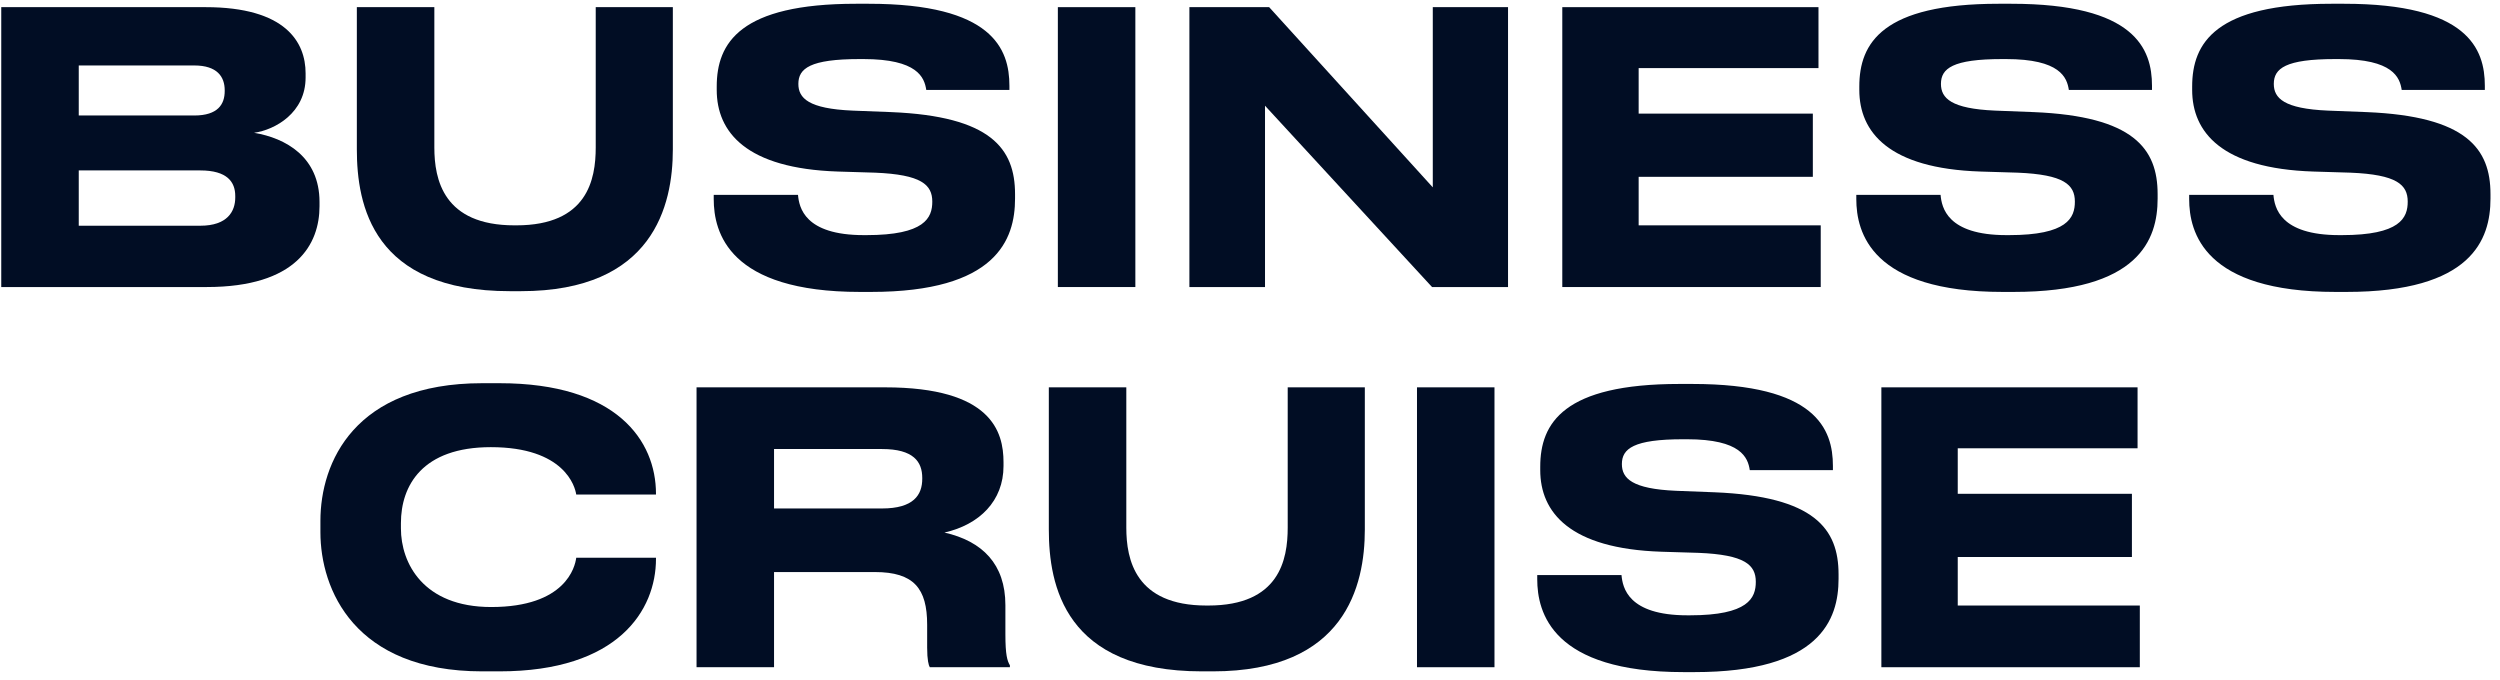
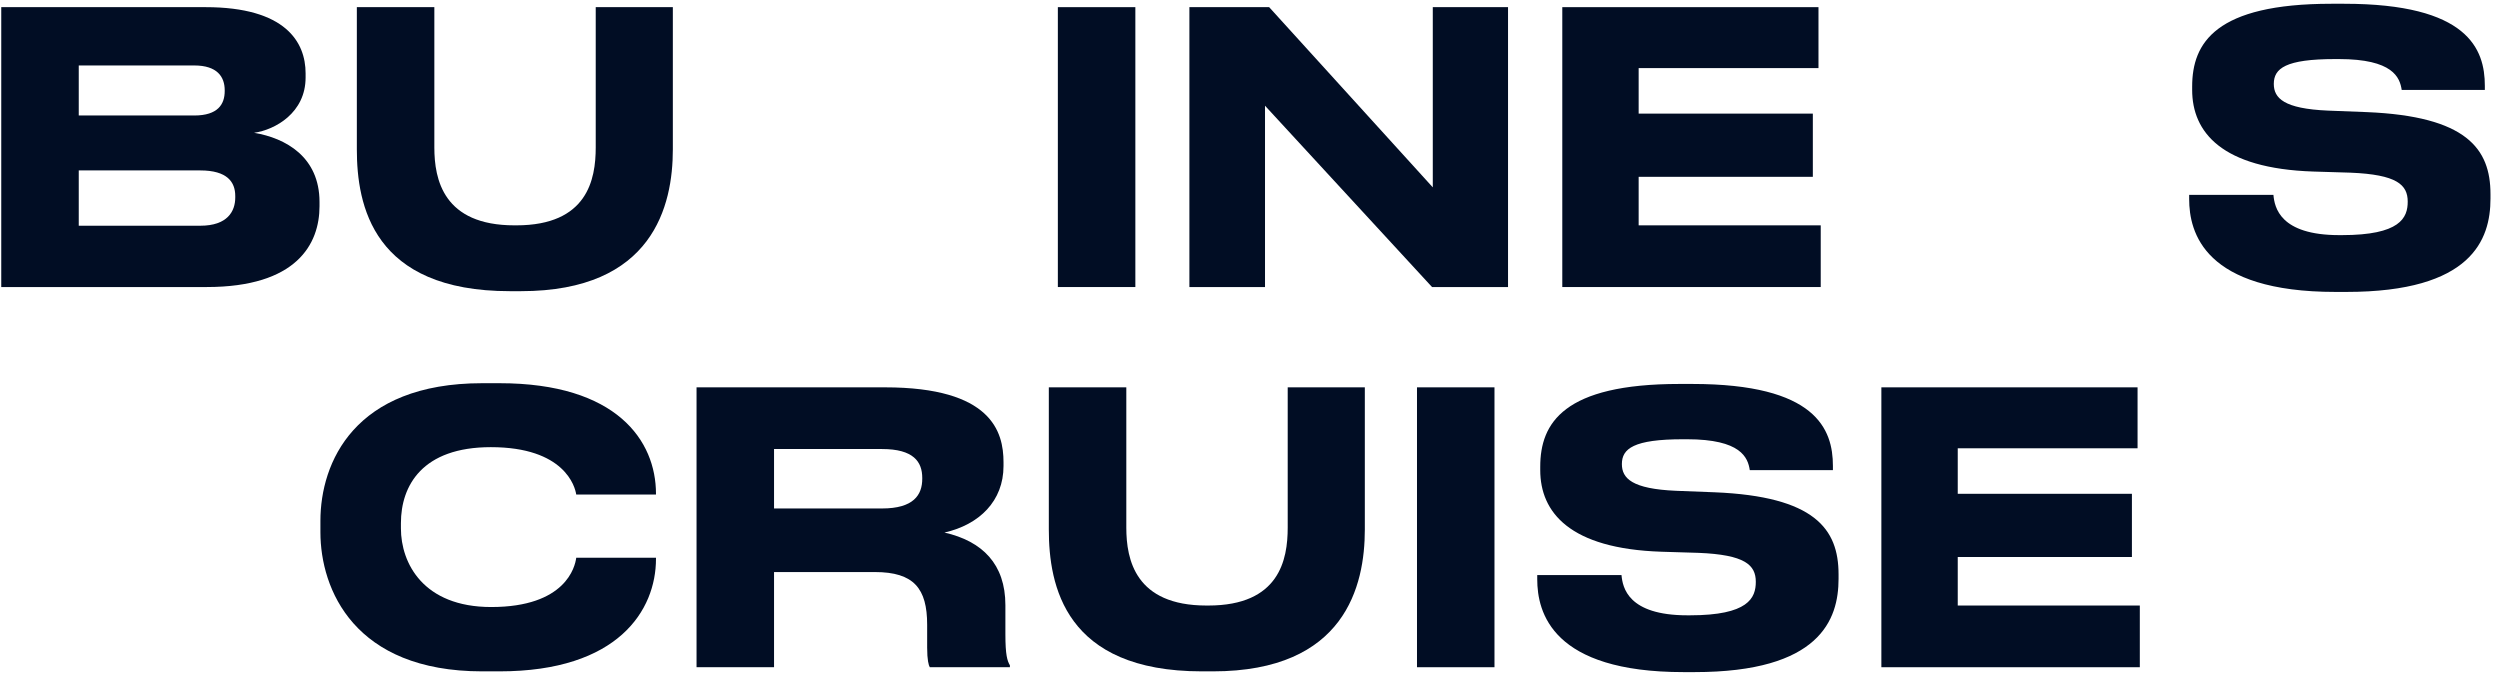
<svg xmlns="http://www.w3.org/2000/svg" width="217" height="59" viewBox="0 0 217 59" fill="none">
  <path d="M0.109 24.915V0.621H17.84C24.795 0.621 26.526 3.658 26.526 6.368V6.727C26.526 9.797 23.881 11.266 22.052 11.527C24.795 11.984 27.734 13.617 27.734 17.535V17.895C27.734 21.192 25.742 24.915 17.938 24.915H0.109ZM16.86 5.682H6.836V10.025H16.86C18.918 10.025 19.505 9.046 19.505 7.903V7.837C19.505 6.662 18.852 5.682 16.86 5.682ZM17.383 14.793H6.836V19.593H17.383C19.734 19.593 20.42 18.352 20.42 17.143V17.013C20.42 15.805 19.734 14.793 17.383 14.793Z" fill="#010D24" />
  <path d="M45.211 25.274H44.264C32.346 25.274 30.974 17.797 30.974 12.964V0.621H37.701V12.801C37.701 15.576 38.484 19.56 44.656 19.56H44.819C50.99 19.56 51.709 15.576 51.709 12.801V0.621H58.403V12.964C58.403 17.829 56.705 25.274 45.211 25.274Z" fill="#010D24" />
-   <path d="M75.6 25.339H74.653C63.257 25.339 61.951 20.18 61.951 17.274V16.915H69.266C69.364 17.992 69.821 20.409 74.98 20.409H75.208C80.27 20.409 80.923 18.907 80.923 17.503C80.923 16.033 79.976 15.152 75.959 14.988L72.727 14.89C64.759 14.629 62.212 11.462 62.212 7.805V7.511C62.212 3.723 64.237 0.327 74.294 0.327H75.404C86.147 0.327 87.617 4.246 87.617 7.446V7.805H80.4C80.237 6.727 79.649 5.127 74.947 5.127H74.621C70.31 5.127 69.298 5.943 69.298 7.282C69.298 8.523 70.18 9.437 74 9.601L77.364 9.731C86.016 10.09 88.106 12.899 88.106 16.85V17.241C88.106 20.801 86.474 25.339 75.6 25.339Z" fill="#010D24" />
  <path d="M98.549 0.621V24.915H91.822V0.621H98.549Z" fill="#010D24" />
  <path d="M124.301 24.915L109.803 9.176V24.915H103.239V0.621H110.162L124.366 16.262V0.621H130.897V24.915H124.301Z" fill="#010D24" />
  <path d="M135.607 0.621H157.844V5.911H142.235V9.862H157.354V15.348H142.235V19.56H158.039V24.915H135.607V0.621Z" fill="#010D24" />
-   <path d="M174.776 25.339H173.829C162.433 25.339 161.127 20.18 161.127 17.274V16.915H168.442C168.539 17.992 168.997 20.409 174.156 20.409H174.384C179.446 20.409 180.099 18.907 180.099 17.503C180.099 16.033 179.152 15.152 175.135 14.988L171.903 14.89C163.935 14.629 161.388 11.462 161.388 7.805V7.511C161.388 3.723 163.413 0.327 173.47 0.327H174.58C185.323 0.327 186.793 4.246 186.793 7.446V7.805H179.576C179.413 6.727 178.825 5.127 174.123 5.127H173.797C169.486 5.127 168.474 5.943 168.474 7.282C168.474 8.523 169.356 9.437 173.176 9.601L176.539 9.731C185.193 10.09 187.282 12.899 187.282 16.85V17.241C187.282 20.801 185.65 25.339 174.776 25.339Z" fill="#010D24" />
  <path d="M203.668 25.339H202.721C191.325 25.339 190.019 20.18 190.019 17.274V16.915H197.333C197.431 17.992 197.888 20.409 203.047 20.409H203.276C208.337 20.409 208.99 18.907 208.99 17.503C208.99 16.033 208.043 15.152 204.027 14.988L200.794 14.89C192.827 14.629 190.28 11.462 190.28 7.805V7.511C190.28 3.723 192.305 0.327 202.362 0.327H203.472C214.215 0.327 215.684 4.246 215.684 7.446V7.805H208.468C208.305 6.727 207.717 5.127 203.015 5.127H202.688C198.378 5.127 197.366 5.943 197.366 7.282C197.366 8.523 198.247 9.437 202.068 9.601L205.431 9.731C214.084 10.09 216.174 12.899 216.174 16.85V17.241C216.174 20.801 214.541 25.339 203.668 25.339Z" fill="#010D24" />
  <path d="M43.355 58.274H41.853C30.751 58.274 27.812 51.156 27.812 46.193V45.213C27.812 40.152 30.751 33.262 41.853 33.262H43.355C53.543 33.262 56.939 38.258 56.939 42.862V42.927H50.017C49.919 42.241 49.004 38.813 42.604 38.813C36.661 38.813 34.8 42.144 34.8 45.409V45.866C34.8 48.87 36.727 52.69 42.637 52.69C49.102 52.69 49.919 49.197 50.017 48.413H56.939V48.511C56.939 52.952 53.674 58.274 43.355 58.274Z" fill="#010D24" />
  <path d="M67.187 38.976V44.135H76.558C79.301 44.135 80.052 42.96 80.052 41.556V41.49C80.052 40.086 79.301 38.976 76.558 38.976H67.187ZM81.978 46.225C85.276 46.976 87.268 48.968 87.268 52.527V55.041C87.268 56.87 87.432 57.36 87.66 57.752V57.915H80.705C80.607 57.752 80.477 57.294 80.477 56.217V54.225C80.477 51.09 79.334 49.654 75.938 49.654H67.187V57.915H60.46V33.621H76.819C86.06 33.621 87.105 37.474 87.105 40.119V40.446C87.105 43.482 85.015 45.539 81.978 46.225Z" fill="#010D24" />
  <path d="M105.275 58.274H104.328C92.409 58.274 91.038 50.797 91.038 45.964V33.621H97.764V45.801C97.764 48.576 98.548 52.56 104.72 52.56H104.883C111.054 52.56 111.773 48.576 111.773 45.801V33.621H118.467V45.964C118.467 50.829 116.769 58.274 105.275 58.274Z" fill="#010D24" />
  <path d="M129.721 33.621V57.915H122.995V33.621H129.721Z" fill="#010D24" />
  <path d="M147.081 58.339H146.134C134.738 58.339 133.432 53.18 133.432 50.274V49.915H140.746C140.844 50.992 141.301 53.409 146.461 53.409H146.689C151.75 53.409 152.404 51.907 152.404 50.503C152.404 49.033 151.457 48.152 147.44 47.988L144.208 47.89C136.24 47.629 133.693 44.462 133.693 40.805V40.511C133.693 36.723 135.718 33.327 145.775 33.327H146.885C157.628 33.327 159.097 37.245 159.097 40.446V40.805H151.881C151.718 39.727 151.13 38.127 146.428 38.127H146.101C141.791 38.127 140.779 38.944 140.779 40.282C140.779 41.523 141.661 42.437 145.481 42.601L148.844 42.731C157.497 43.09 159.587 45.899 159.587 49.85V50.241C159.587 53.801 157.955 58.339 147.081 58.339Z" fill="#010D24" />
  <path d="M163.303 33.621H185.54V38.911H169.932V42.862H185.05V48.348H169.932V52.56H185.736V57.915H163.303V33.621Z" fill="#010D24" />
</svg>